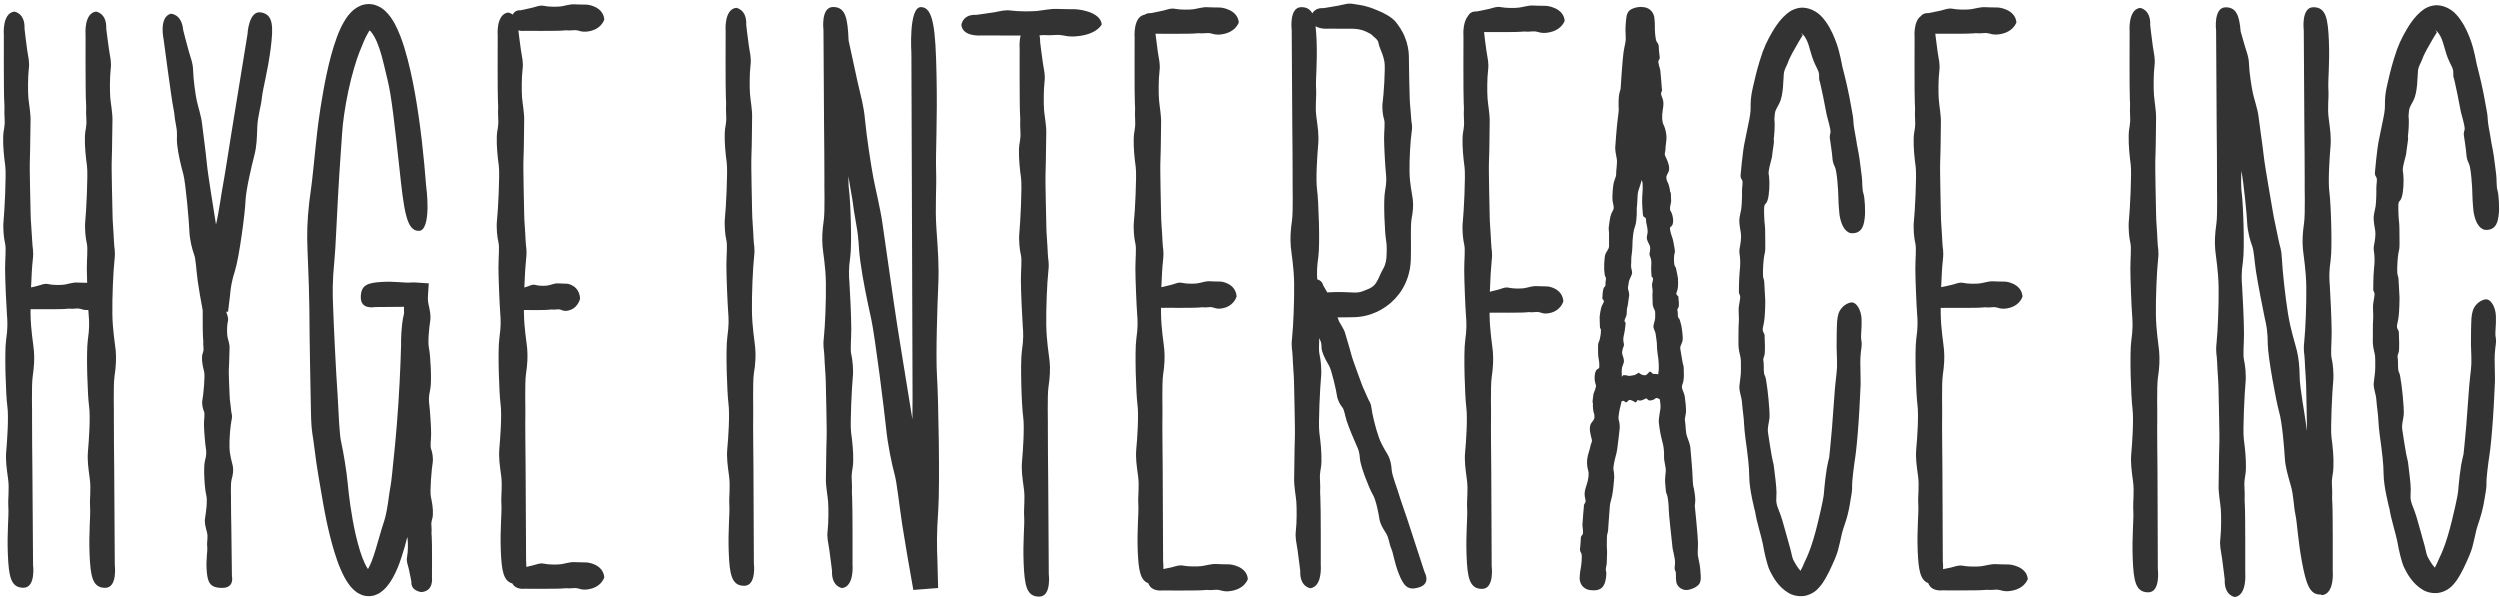
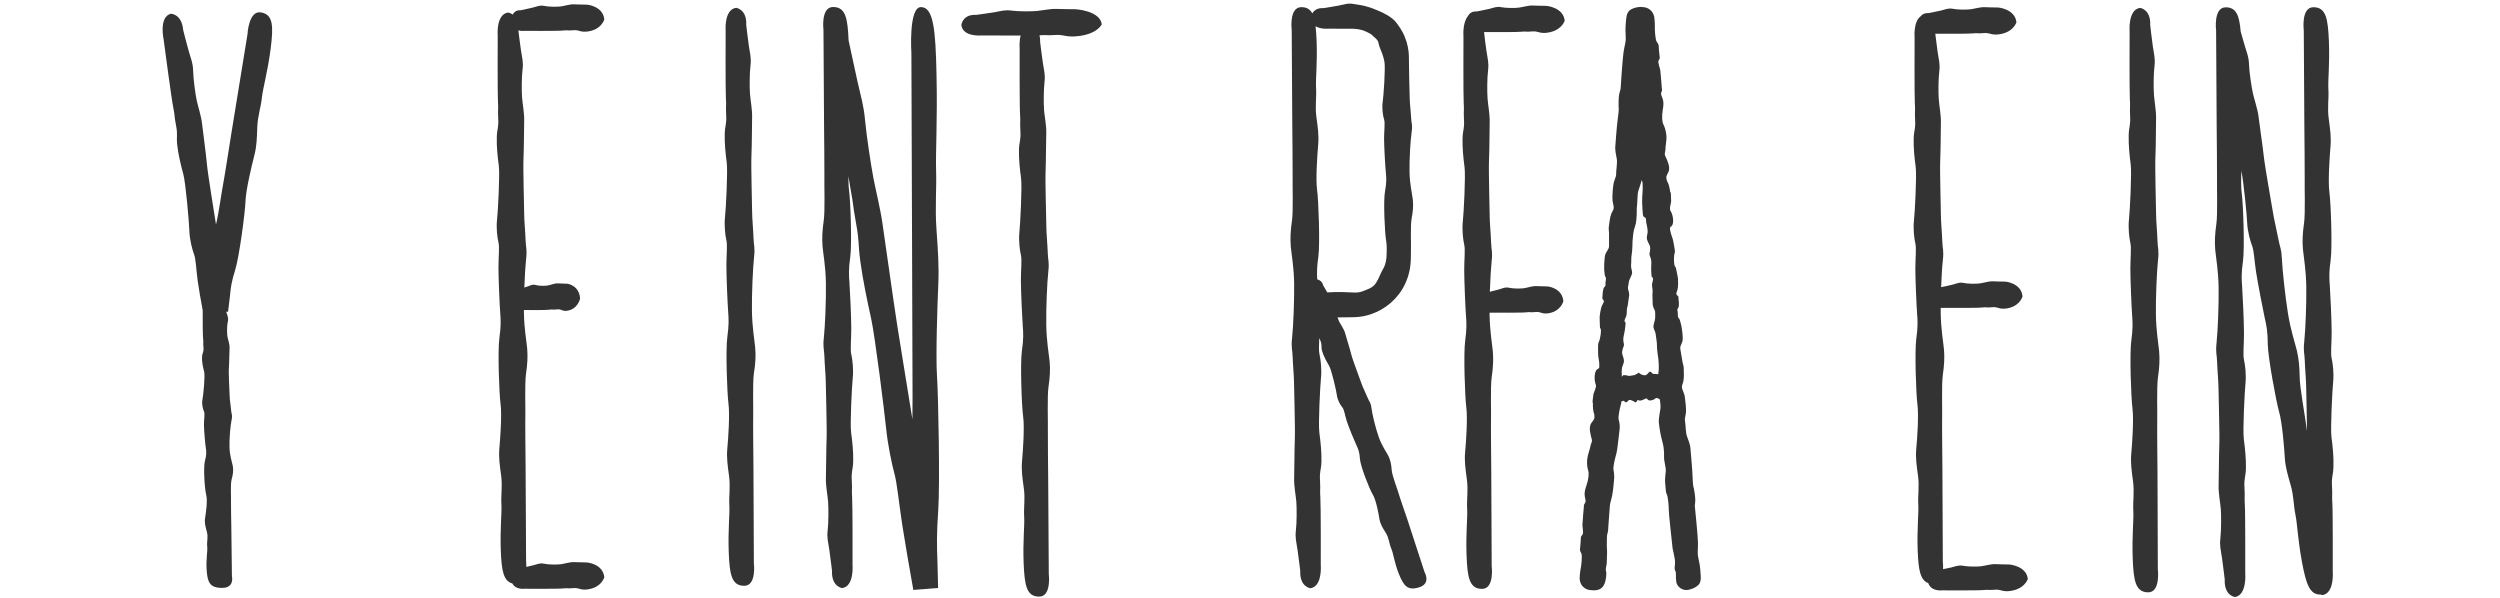
<svg xmlns="http://www.w3.org/2000/svg" width="523" height="125" viewBox="0 0 523 125" fill="none">
  <path d="M157.988 72.75C157.848 71.138 157.358 68.546 157.305 65.06C157.253 61.575 157.498 56.109 157.743 53.867C157.988 51.625 157.691 51.538 157.638 49.839C157.585 48.139 157.34 45.635 157.34 44.198C157.34 42.762 157.095 34.81 157.2 32.568C157.305 30.325 157.305 26.034 157.34 24.51C157.393 22.986 156.99 20.937 156.902 19.675C156.797 18.432 156.797 15.296 157.007 13.685C157.2 12.073 156.902 11.268 156.657 9.569C156.412 7.869 156.114 5.225 156.114 5.225C156.272 1.914 153.994 1.634 153.994 1.634C151.419 1.984 151.805 6.521 151.805 6.521C151.805 6.521 151.752 18.887 151.857 20.551C151.98 22.215 151.805 21.883 151.91 24.002C152.032 26.122 151.664 26.122 151.612 28.013C151.559 29.905 151.787 32.252 152.032 34.021C152.278 35.808 151.857 43.813 151.664 45.495C151.489 47.159 151.717 49.278 151.962 50.276C152.207 51.275 151.962 53.394 151.962 55.619C151.962 57.844 152.207 63.642 152.33 65.201C152.453 66.759 152.505 67.986 152.155 70.543C151.787 73.1 152.102 82.226 152.4 84.468C152.698 86.693 152.348 91.825 152.155 93.822C151.98 95.819 152.225 97.378 152.523 99.62C152.821 101.845 152.47 103.736 152.575 105.628C152.698 107.52 152.278 110.866 152.453 115.542C152.628 120.219 153.066 122.549 155.694 122.549C158.321 122.549 157.708 117.767 157.708 117.767L157.621 97.728C157.621 97.728 157.515 87.621 157.568 86.903C157.621 86.185 157.428 80.107 157.708 78.127C158.041 76.148 158.146 74.362 157.988 72.75Z" fill="#333333" />
  <path d="M196.288 59.584C196.464 55.538 196.218 52.385 195.903 47.866C195.588 43.364 195.956 39.528 195.833 35.709C195.71 31.873 196.131 25.129 195.921 15.671C195.728 6.212 195.29 1.482 192.662 1.482C190.034 1.482 190.665 11.169 190.665 11.169L190.805 51.719C190.805 51.719 190.875 72.178 190.875 73.615C190.84 74.753 190.963 82.495 190.875 87.733C190.788 87.172 190.7 86.647 190.63 86.191C190.192 83.319 187.529 67.431 186.934 62.947C186.286 58.463 185.059 49.862 184.621 46.815C184.201 43.767 183.185 39.703 182.712 37.216C182.239 34.728 181.275 28.457 180.978 25.217C180.68 21.959 180.137 20.4 179.383 17.037C178.665 13.761 177.579 8.752 177.527 8.471C177.334 3.795 176.896 1.465 174.286 1.465C171.658 1.465 172.271 6.282 172.271 6.282L172.394 26.443C172.394 26.443 172.499 36.603 172.464 37.338C172.411 38.056 172.621 44.17 172.324 46.149C172.026 48.128 171.938 49.932 172.078 51.544C172.219 53.156 172.727 55.766 172.779 59.286C172.832 62.789 172.604 68.29 172.359 70.532C172.113 72.774 172.411 72.879 172.464 74.578C172.516 76.295 172.762 78.799 172.762 80.253C172.762 81.69 173.024 89.695 172.919 91.954C172.832 94.196 172.832 98.523 172.779 100.047C172.727 101.571 173.129 103.638 173.235 104.899C173.34 106.16 173.34 109.313 173.147 110.924C172.954 112.536 173.252 113.359 173.497 115.058C173.743 116.775 174.058 119.42 174.058 119.42C173.918 122.748 176.178 123.028 176.178 123.028C178.753 122.678 178.35 118.106 178.35 118.106C178.35 118.106 178.385 105.687 178.262 104.005C178.14 102.324 178.315 102.657 178.192 100.537C178.07 98.418 178.437 98.418 178.49 96.508C178.543 94.599 178.297 92.252 178.052 90.465C177.807 88.679 178.227 80.621 178.402 78.94C178.578 77.258 178.332 75.139 178.087 74.123C177.842 73.107 178.087 70.987 178.087 68.745C178.087 66.503 177.824 60.688 177.702 59.111C177.579 57.552 177.509 56.309 177.877 53.734C178.245 51.159 177.929 41.98 177.614 39.738C177.509 39.02 177.491 37.969 177.491 36.848C177.702 38.197 177.877 39.213 177.964 39.721C178.595 43.049 178.315 42.401 179.068 46.604C179.839 50.808 179.471 50.878 179.979 54.662C180.487 58.463 181.451 63.087 182.239 66.626C183.027 70.146 185.042 86.244 185.375 89.607C185.707 92.97 186.583 97.174 187.126 99.136C187.669 101.098 188.072 105.372 188.756 109.821C189.229 112.921 190.35 119.437 191.068 123.414L196.253 123.011C196.183 120.138 196.131 118.386 196.113 117.423C195.991 114.27 195.921 111.8 196.288 106.615C196.639 101.431 196.323 82.968 196.008 78.467C195.745 74 196.113 63.63 196.288 59.584Z" fill="#333333" />
  <path d="M451.698 73.573C451.558 71.944 451.068 69.317 451.015 65.796C450.962 62.275 451.208 56.74 451.453 54.48C451.698 52.221 451.4 52.133 451.348 50.399C451.295 48.682 451.05 46.143 451.05 44.689C451.05 43.235 450.805 35.177 450.91 32.918C451.015 30.658 451.015 26.314 451.05 24.773C451.085 23.231 450.7 21.147 450.612 19.886C450.507 18.625 450.507 15.454 450.717 13.825C450.91 12.196 450.612 11.373 450.367 9.656C450.122 7.939 449.824 5.277 449.824 5.277C449.982 1.931 447.704 1.651 447.704 1.651C445.129 2.001 445.515 6.591 445.515 6.591C445.515 6.591 445.462 19.097 445.567 20.779C445.69 22.46 445.515 22.128 445.62 24.265C445.725 26.402 445.374 26.402 445.322 28.311C445.269 30.22 445.497 32.585 445.742 34.389C445.988 36.193 445.567 44.303 445.374 45.985C445.199 47.666 445.427 49.821 445.672 50.819C445.917 51.835 445.672 53.972 445.672 56.232C445.672 58.492 445.917 64.342 446.04 65.919C446.163 67.495 446.215 68.739 445.865 71.331C445.497 73.924 445.812 83.155 446.11 85.414C446.408 87.674 446.058 92.841 445.865 94.873C445.69 96.905 445.935 98.481 446.233 100.724C446.531 102.983 446.18 104.892 446.285 106.802C446.408 108.711 445.987 112.092 446.163 116.821C446.338 121.55 446.776 123.915 449.403 123.915C452.031 123.915 451.418 119.081 451.418 119.081L451.348 98.832C451.348 98.832 451.243 88.602 451.295 87.884C451.348 87.166 451.155 81 451.436 79.021C451.751 77.006 451.838 75.202 451.698 73.573Z" fill="#333333" />
  <path d="M487.749 91.51C487.503 89.706 487.924 81.544 488.099 79.845C488.274 78.145 488.029 75.991 487.784 74.975C487.538 73.959 487.784 71.805 487.784 69.545C487.784 67.285 487.521 61.4 487.398 59.806C487.276 58.212 487.206 56.968 487.573 54.376C487.941 51.766 487.626 42.482 487.311 40.223C486.995 37.963 487.363 32.743 487.538 30.711C487.714 28.679 487.468 27.085 487.171 24.826C486.855 22.566 487.223 20.639 487.1 18.712C486.978 16.786 487.398 13.388 487.206 8.641C487.013 3.876 486.592 1.511 483.965 1.511C481.337 1.511 481.95 6.381 481.95 6.381L482.073 26.77C482.073 26.77 482.178 37.052 482.143 37.788C482.09 38.523 482.301 44.707 482.003 46.704C481.705 48.7 481.617 50.522 481.775 52.169C481.933 53.798 482.423 56.443 482.476 59.999C482.528 63.554 482.301 69.107 482.055 71.384C481.81 73.661 482.108 73.749 482.16 75.483C482.213 77.217 482.458 79.757 482.458 81.211C482.458 82.279 482.598 86.886 482.633 90.179C482.441 88.953 482.301 88.007 482.283 87.814C482.213 87.079 481.092 80.913 481.092 78.881C481.074 76.832 480.899 74.993 480.514 73.381C480.128 71.769 479.235 69.195 478.657 65.656C478.079 62.118 477.483 56.53 477.378 54.218C477.273 51.906 476.975 51.853 476.66 50.137C476.344 48.42 475.731 45.898 475.504 44.444C475.276 42.99 473.822 34.933 473.577 32.638C473.331 30.343 472.666 25.982 472.49 24.423C472.315 22.864 471.597 20.832 471.317 19.571C471.036 18.31 470.546 15.122 470.493 13.458C470.441 11.794 470.02 11.023 469.53 9.324C469.285 8.483 468.987 7.432 468.742 6.556C468.479 3.228 467.813 1.529 465.623 1.529C462.996 1.529 463.609 6.416 463.609 6.416L463.731 26.858C463.731 26.858 463.837 37.175 463.802 37.91C463.749 38.646 463.959 44.847 463.661 46.861C463.364 48.876 463.276 50.697 463.434 52.344C463.591 53.99 464.082 56.635 464.134 60.191C464.187 63.747 463.959 69.317 463.714 71.612C463.469 73.889 463.767 73.994 463.819 75.728C463.872 77.462 464.117 80.02 464.117 81.474C464.117 82.927 464.38 91.055 464.275 93.35C464.187 95.627 464.187 100.006 464.134 101.565C464.082 103.124 464.485 105.208 464.59 106.487C464.695 107.766 464.695 110.954 464.502 112.6C464.31 114.247 464.607 115.07 464.853 116.804C465.098 118.538 465.413 121.236 465.413 121.236C465.273 124.616 467.533 124.897 467.533 124.897C470.108 124.529 469.705 119.904 469.705 119.904C469.705 119.904 469.74 107.293 469.618 105.594C469.495 103.895 469.67 104.227 469.547 102.073C469.425 99.918 469.793 99.918 469.845 97.992C469.898 96.065 469.653 93.683 469.407 91.861C469.162 90.039 469.582 81.859 469.758 80.16C469.933 78.461 469.688 76.306 469.442 75.273C469.197 74.257 469.442 72.085 469.442 69.825C469.442 67.548 469.18 61.645 469.057 60.051C468.934 58.457 468.864 57.214 469.232 54.603C469.6 51.994 469.285 42.675 468.969 40.398C468.812 39.294 468.829 37.508 468.899 35.721C469.407 38.418 470.055 45.092 470.108 46.616C470.178 48.35 470.756 50.452 471.142 51.433C471.544 52.414 471.615 54.603 471.965 56.863C472.315 59.123 473.436 64.973 473.787 66.55C474.155 68.109 474.4 69.352 474.417 72.015C474.453 74.677 476.152 83.908 476.782 86.133C477.431 88.358 477.851 93.612 477.974 95.679C478.096 97.746 478.587 99.288 479.217 101.512C479.866 103.737 479.795 105.716 480.198 107.626C480.601 109.535 480.706 112.985 481.6 117.715C482.441 122.164 483.194 124.441 485.436 124.371C485.664 124.459 485.839 124.494 485.839 124.494C488.414 124.126 488.011 119.519 488.011 119.519C488.011 119.519 488.046 106.942 487.924 105.243C487.801 103.544 487.976 103.877 487.854 101.74C487.731 99.585 488.099 99.585 488.152 97.659C488.239 95.697 487.994 93.315 487.749 91.51Z" fill="#333333" />
-   <path d="M389.495 36.98C389.354 36.017 389.004 32.864 388.811 32.006C388.619 31.147 388.408 29.834 388.251 28.87C388.093 27.907 387.76 26.418 387.725 25.384C387.69 24.351 387.55 23.983 387.217 22.039C387.06 21.075 386.709 19.289 386.359 17.765C386.008 16.223 385.676 14.945 385.676 14.945C385.255 13.491 385.308 12.93 384.625 10.39C384.274 9.112 383.591 7.255 382.68 5.661C382.207 4.855 381.699 4.137 381.191 3.594C380.946 3.331 380.736 3.104 380.543 2.964C380.368 2.823 380.263 2.736 380.263 2.736C379.579 2.245 378.721 1.79 377.635 1.65C376.531 1.475 375.34 1.825 374.411 2.421C373.501 3.034 372.502 4.067 371.784 5.101C371.03 6.134 370.487 7.167 370.067 7.921C369.331 9.41 369.366 9.252 368.753 10.846C368.455 11.652 367.79 13.754 367.317 15.663C366.844 17.572 366.493 19.271 366.493 19.271C366.301 20.252 366.196 21.636 366.231 22.529C366.248 23.44 366.055 24.544 365.828 25.595C365.617 26.646 365.425 27.609 365.004 29.641C364.549 31.655 364.128 36.665 364.128 36.665C364.128 37.348 364.251 37.261 364.461 37.716C364.671 38.171 364.409 39.17 364.426 39.958C364.461 40.746 364.391 42.831 364.286 43.601C364.181 44.372 363.918 45.178 363.866 45.966C363.831 46.737 364.076 48.173 364.198 48.856C364.321 49.539 364.128 50.993 363.953 51.817C363.778 52.64 363.936 53.025 364.006 53.849C364.076 54.672 364.093 55.355 363.936 56.861C363.778 58.368 363.778 61.153 363.778 61.153C363.796 61.451 363.953 61.591 364.041 61.976C364.128 62.361 363.708 64.113 363.725 64.621C363.743 65.129 363.743 66.18 363.778 66.495C363.813 66.811 363.725 67.826 363.708 68.44C363.673 69.053 363.69 72.206 363.69 72.206C363.725 73.117 363.901 73.887 364.093 74.658C364.269 75.429 364.163 76.34 364.198 77.373C364.233 78.406 363.988 79.58 363.883 80.754C363.796 81.927 364.339 82.926 364.426 84.222C364.514 85.518 364.829 87.445 364.864 88.741C364.882 90.037 365.46 94.031 365.46 94.031C365.582 95.064 365.933 97.499 365.95 99.864C365.95 101.055 366.231 102.859 366.546 104.366C366.844 105.872 367.177 107.081 367.177 107.081C367.492 109.165 368.473 112.195 368.788 113.789C369.051 115.366 369.664 118.256 370.295 119.482C370.89 120.656 371.976 122.775 374.236 124.089C375.357 124.737 377.092 124.965 378.423 124.404C379.807 123.879 380.508 123.003 381.156 122.162C382.365 120.428 383.223 118.379 383.889 116.855C384.519 115.331 384.519 115.033 384.94 113.352C385.325 111.652 385.29 111.512 386.026 109.375C386.762 107.238 387.042 105.154 387.042 105.154C387.305 103.735 387.533 102.316 387.462 101.651C387.41 100.985 387.795 97.745 388.111 95.695C388.286 94.662 388.601 91.509 388.811 88.391C389.039 85.273 389.144 82.207 389.197 81.367C389.302 79.685 389.197 79.685 389.214 78.126C389.197 76.567 389.109 75.148 389.302 73.607C389.512 72.066 389.512 71.803 389.372 71.032C389.232 70.261 389.512 68.702 389.442 66.776C389.372 64.831 388.338 63.027 387.13 63.29C385.921 63.553 384.957 64.569 384.625 65.585C384.292 66.6 384.292 67.616 384.239 69.771C384.187 71.925 384.222 73.449 384.309 75.499C384.379 77.531 384.099 78.546 383.854 81.454C383.749 82.908 383.486 86.481 383.241 89.687C382.978 92.892 382.663 95.713 382.663 95.713C382.663 95.713 382.347 96.939 382.172 97.937C381.997 98.936 381.681 101.546 381.629 102.369C381.559 103.175 381.629 103.525 380.928 106.625C380.578 108.167 380 110.724 379.334 112.896C378.686 115.086 377.933 116.75 377.757 117.083C377.582 117.415 377.355 117.976 377.127 118.501C376.899 119.009 376.654 119.325 376.706 119.43C376.671 119.395 376.619 119.36 376.584 119.307C376.128 118.852 375.638 117.993 375.428 117.626C374.955 116.872 374.92 116.434 374.552 114.875C374.166 113.334 373.115 109.866 372.887 108.937C372.625 108.044 372.467 107.624 371.941 106.275C371.433 104.909 371.626 104.471 371.644 103.069C371.644 101.668 371.276 99.181 371.153 98.042C371.048 96.904 370.908 96.799 370.663 95.485C370.417 94.171 370.085 91.912 369.892 90.668C369.699 89.407 369.997 88.934 370.172 87.462C370.312 85.991 369.699 80.824 369.612 80.508C369.524 80.193 369.506 79.177 369.191 78.564C368.876 77.951 369.033 76.847 368.963 76.024C368.893 75.201 368.771 75.201 369.068 74.5C369.366 73.782 369.156 70.927 369.156 70.296C369.139 69.666 369.068 69.981 368.858 69.403C368.648 68.843 368.771 68.825 369.033 67.371C369.296 65.9 369.296 62.922 369.296 62.922C369.296 62.922 369.139 59.997 369.086 59.051C369.016 58.087 368.893 58.595 368.823 57.65C368.771 56.686 368.893 54.532 369.051 53.638C369.209 52.745 369.314 52.815 369.296 51.361C369.279 49.89 369.296 47.735 369.209 47.157C369.121 46.579 369.016 44.722 369.051 43.584C369.086 42.445 369.419 42.971 369.787 41.85C370.137 40.729 370.242 38.452 370.102 37.103C369.944 35.754 369.962 36.507 370.032 35.702C370.12 34.878 370.663 33.144 370.698 32.846C370.733 32.531 370.838 31.533 371.013 30.464C371.188 29.413 371.066 29.133 371.066 29.133C371.066 29.133 371.241 27.819 371.258 26.348C371.293 24.877 371.136 25.56 371.241 24.369C371.363 23.177 371.276 23.405 372.204 21.671C373.133 19.937 373.045 16.626 373.168 15.505C373.273 14.384 373.781 13.876 374.061 13.018C374.324 12.142 375.428 10.215 376.198 8.902C376.566 8.253 376.899 7.728 377.057 7.483C377.232 7.255 377.039 7.29 376.917 7.132C376.759 7.062 376.794 6.835 377.232 7.273C377.617 7.675 378.108 8.534 378.406 9.55C379.001 11.634 379.264 12.58 379.842 13.719C380.403 14.892 380.595 15.155 380.56 15.996C380.525 16.837 380.7 17.047 380.7 17.047C380.7 17.047 381.068 18.571 381.401 20.217C381.717 21.881 382.067 23.65 382.154 24.071C382.347 24.929 383.083 27.189 382.925 27.784C382.768 28.38 382.785 28.818 382.785 28.818C382.785 28.818 383.311 32.251 383.328 32.899C383.363 33.529 383.468 34.16 383.871 34.948C384.292 35.737 384.589 39.993 384.589 41.394C384.607 42.796 384.817 44.88 384.817 44.88C385.413 48.804 387.287 48.786 387.287 48.786C389.775 48.944 389.968 46.632 390.108 45.511C390.265 44.39 390.125 41.359 389.845 40.554C389.512 39.573 389.635 37.944 389.495 36.98Z" fill="#333333" />
-   <path d="M515.418 28.138C515.418 28.138 515.943 31.571 515.961 32.202C515.996 32.832 516.101 33.463 516.504 34.251C516.924 35.039 517.222 39.296 517.222 40.697C517.24 42.098 517.45 44.183 517.45 44.183C518.045 48.089 519.92 48.089 519.92 48.089C522.407 48.247 522.6 45.934 522.74 44.813C522.898 43.692 522.758 40.662 522.478 39.856C522.215 39.051 522.337 37.422 522.197 36.458C522.057 35.495 521.707 32.342 521.514 31.483C521.321 30.625 521.111 29.329 520.953 28.348C520.796 27.385 520.463 25.896 520.428 24.862C520.393 23.829 520.253 23.461 519.92 21.517C519.762 20.553 519.412 18.767 519.061 17.243C518.711 15.701 518.378 14.423 518.378 14.423C517.958 12.969 518.01 12.408 517.327 9.868C516.977 8.59 516.294 6.75 515.383 5.156C514.91 4.351 514.402 3.632 513.894 3.089C513.648 2.827 513.438 2.617 513.245 2.459C513.07 2.319 512.965 2.231 512.965 2.231C512.282 1.741 511.424 1.285 510.337 1.145C509.234 0.97 508.043 1.32 507.114 1.916C506.203 2.529 505.205 3.562 504.486 4.596C503.733 5.629 503.19 6.663 502.77 7.416C502.034 8.905 502.069 8.747 501.456 10.341C501.158 11.147 500.492 13.249 500.019 15.141C499.546 17.032 499.196 18.732 499.196 18.732C499.003 19.712 498.898 21.096 498.933 21.99C498.951 22.901 498.758 24.004 498.53 25.055C498.32 26.106 498.127 27.069 497.707 29.084C497.251 31.098 496.831 36.108 496.831 36.108C496.831 36.791 496.954 36.703 497.164 37.159C497.374 37.614 497.111 38.613 497.129 39.401C497.164 40.189 497.094 42.274 496.989 43.044C496.884 43.815 496.621 44.621 496.568 45.409C496.533 46.18 496.778 47.616 496.901 48.299C497.024 48.982 496.831 50.436 496.656 51.242C496.481 52.065 496.638 52.451 496.708 53.274C496.778 54.097 496.796 54.78 496.638 56.269C496.481 57.776 496.481 60.561 496.481 60.561C496.498 60.858 496.656 60.999 496.743 61.384C496.831 61.769 496.411 63.521 496.428 64.029C496.446 64.537 496.446 65.588 496.481 65.886C496.516 66.201 496.428 67.217 496.411 67.83C496.393 68.443 496.393 71.596 496.393 71.596C496.428 72.507 496.603 73.278 496.796 74.048C496.971 74.819 496.866 75.73 496.901 76.763C496.936 77.797 496.691 78.97 496.586 80.144C496.498 81.318 497.041 82.316 497.129 83.612C497.216 84.909 497.532 86.835 497.567 88.132C497.584 89.428 498.162 93.404 498.162 93.404C498.285 94.437 498.635 96.872 498.653 99.237C498.653 100.428 498.933 102.232 499.249 103.739C499.546 105.245 499.879 106.454 499.879 106.454C500.194 108.538 501.176 111.568 501.491 113.145C501.771 114.721 502.367 117.612 502.997 118.838C503.593 120.011 504.679 122.131 506.939 123.444C508.06 124.093 509.777 124.32 511.126 123.76C512.51 123.234 513.21 122.376 513.859 121.518C515.067 119.784 515.926 117.734 516.591 116.21C517.222 114.686 517.222 114.406 517.642 112.707C518.028 111.008 517.993 110.868 518.729 108.731C519.447 106.594 519.745 104.509 519.745 104.509C520.007 103.09 520.235 101.672 520.165 101.006C520.113 100.34 520.498 97.1 520.813 95.05C520.988 94.017 521.304 90.864 521.514 87.746C521.742 84.628 521.847 81.563 521.899 80.722C522.004 79.04 521.917 79.04 521.917 77.481C521.899 75.923 521.812 74.504 522.004 72.962C522.215 71.421 522.215 71.158 522.075 70.387C521.934 69.617 522.215 68.075 522.145 66.131C522.075 64.187 521.041 62.382 519.832 62.645C518.624 62.908 517.66 63.924 517.327 64.94C516.994 65.956 516.994 66.972 516.942 69.126C516.889 71.281 516.924 72.805 517.012 74.837C517.082 76.868 516.802 77.884 516.556 80.792C516.451 82.246 516.188 85.819 515.943 89.025C515.68 92.23 515.365 95.05 515.365 95.05C515.365 95.05 515.05 96.277 514.875 97.275C514.699 98.273 514.384 100.883 514.332 101.707C514.261 102.512 514.332 102.863 513.631 105.963C513.28 107.505 512.702 110.062 512.037 112.234C511.389 114.424 510.635 116.088 510.46 116.42C510.285 116.753 510.057 117.314 509.829 117.839C509.602 118.347 509.356 118.68 509.409 118.768C509.374 118.733 509.321 118.698 509.269 118.627C508.813 118.172 508.323 117.314 508.113 116.946C507.64 116.193 507.605 115.755 507.237 114.196C506.851 112.654 505.8 109.186 505.573 108.275C505.31 107.382 505.152 106.962 504.627 105.613C504.119 104.247 504.311 103.809 504.329 102.407C504.329 101.006 503.961 98.519 503.838 97.38C503.733 96.242 503.593 96.136 503.348 94.84C503.102 93.526 502.77 91.267 502.577 90.023C502.384 88.762 502.682 88.289 502.857 86.818C502.997 85.346 502.384 80.179 502.297 79.864C502.192 79.549 502.192 78.532 501.876 77.919C501.561 77.306 501.719 76.203 501.648 75.38C501.578 74.556 501.456 74.556 501.754 73.856C502.051 73.155 501.841 70.3 501.841 69.652C501.824 69.021 501.754 69.336 501.543 68.758C501.333 68.198 501.456 68.18 501.719 66.727C501.981 65.255 501.981 62.277 501.981 62.277C501.981 62.277 501.824 59.352 501.771 58.406C501.701 57.46 501.578 57.951 501.508 57.005C501.456 56.041 501.578 53.887 501.736 53.011C501.894 52.118 501.999 52.188 501.981 50.734C501.964 49.28 501.981 47.108 501.894 46.53C501.806 45.952 501.701 44.095 501.736 42.957C501.771 41.818 502.104 42.344 502.454 41.223C502.805 40.102 502.91 37.825 502.77 36.476C502.612 35.127 502.63 35.88 502.7 35.074C502.787 34.251 503.33 32.535 503.365 32.219C503.4 31.904 503.505 30.905 503.681 29.837C503.856 28.786 503.733 28.506 503.733 28.506C503.733 28.506 503.908 27.192 503.926 25.721C503.961 24.249 503.803 24.932 503.908 23.741C504.031 22.55 503.943 22.778 504.872 21.044C505.8 19.31 505.713 16.017 505.835 14.878C505.94 13.757 506.448 13.249 506.729 12.391C506.991 11.532 508.095 9.588 508.866 8.274C509.234 7.626 509.567 7.101 509.724 6.856C509.899 6.628 509.707 6.663 509.584 6.505C509.427 6.435 509.462 6.207 509.899 6.645C510.285 7.048 510.775 7.906 511.073 8.922C511.669 10.989 511.932 11.953 512.51 13.091C513.07 14.265 513.263 14.528 513.228 15.368C513.193 16.192 513.368 16.419 513.368 16.419C513.368 16.419 513.736 17.943 514.069 19.59C514.384 21.254 514.734 23.023 514.822 23.444C515.015 24.302 515.751 26.544 515.593 27.157C515.4 27.7 515.418 28.138 515.418 28.138ZM509.584 118.82C509.567 118.82 509.584 118.82 509.584 118.82V118.82Z" fill="#333333" />
  <path d="M225.063 1.935C223.451 1.918 221.822 1.9 221.034 1.865C219.702 1.813 217.915 2.216 216.829 2.303C215.743 2.408 213.01 2.408 211.609 2.216C210.208 2.023 209.507 2.303 208.018 2.566C206.529 2.811 204.234 3.109 204.234 3.109C201.343 2.951 201.116 5.229 201.116 5.229C201.414 7.803 205.373 7.418 205.373 7.418C205.373 7.418 209.927 7.436 213.518 7.436C213.186 8.732 213.308 10.098 213.308 10.098C213.308 10.098 213.273 22.325 213.396 23.971C213.518 25.618 213.343 25.285 213.466 27.387C213.589 29.471 213.221 29.471 213.168 31.345C213.116 33.22 213.361 35.532 213.606 37.283C213.851 39.053 213.431 46.97 213.256 48.617C213.081 50.263 213.326 52.365 213.571 53.346C213.816 54.344 213.571 56.429 213.571 58.636C213.571 60.843 213.834 66.571 213.956 68.112C214.079 69.654 214.149 70.862 213.781 73.402C213.413 75.942 213.729 84.963 214.044 87.17C214.359 89.377 213.991 94.439 213.816 96.419C213.641 98.398 213.886 99.939 214.184 102.146C214.499 104.354 214.132 106.228 214.254 108.085C214.377 109.959 213.956 113.252 214.149 117.876C214.342 122.5 214.762 124.813 217.39 124.813C220.018 124.813 219.405 120.083 219.405 120.083L219.282 100.255C219.282 100.255 219.177 90.253 219.212 89.552C219.264 88.852 219.054 82.826 219.352 80.882C219.65 78.937 219.737 77.168 219.58 75.574C219.422 73.98 218.932 71.423 218.879 67.972C218.826 64.521 219.054 59.126 219.299 56.902C219.545 54.695 219.247 54.607 219.194 52.926C219.142 51.244 218.896 48.774 218.896 47.355C218.896 45.937 218.634 38.072 218.739 35.847C218.826 33.64 218.826 29.384 218.879 27.877C218.932 26.371 218.529 24.339 218.423 23.095C218.318 21.852 218.318 18.751 218.511 17.175C218.704 15.581 218.406 14.793 218.161 13.111C217.915 11.429 217.6 8.819 217.6 8.819C217.618 8.241 217.565 7.786 217.46 7.383C217.495 7.383 217.565 7.383 217.583 7.383C219.037 7.26 218.739 7.453 220.596 7.331C222.453 7.208 222.435 7.576 224.082 7.628C224.275 7.628 224.467 7.646 224.677 7.628C229.53 7.383 230.493 5.071 230.493 5.071C230.108 2.233 225.063 1.935 225.063 1.935Z" fill="#333333" />
-   <path d="M257.231 118.062C256.075 118.045 254.919 118.027 254.358 117.992C253.412 117.94 252.133 118.342 251.345 118.43C250.557 118.535 248.612 118.535 247.614 118.342C246.615 118.15 246.107 118.43 245.056 118.693C244.548 118.815 243.9 118.938 243.374 119.043C243.409 118.167 243.322 117.467 243.322 117.467L243.234 97.708C243.234 97.708 243.129 87.741 243.182 87.041C243.234 86.34 243.041 80.332 243.322 78.405C243.62 76.461 243.707 74.709 243.567 73.115C243.427 71.521 242.936 68.964 242.884 65.531C242.884 65.163 242.884 64.777 242.884 64.374C243.304 64.445 243.655 64.392 243.655 64.392C243.655 64.392 250.101 64.445 250.977 64.322C251.853 64.199 251.678 64.392 252.782 64.269C253.885 64.147 253.885 64.515 254.866 64.567C254.989 64.567 255.094 64.585 255.217 64.567C258.125 64.322 258.703 62.01 258.703 62.01C258.475 59.207 255.444 58.909 255.444 58.909C254.481 58.892 253.5 58.874 253.027 58.839C252.238 58.787 251.152 59.19 250.504 59.277C249.856 59.382 248.209 59.382 247.368 59.19C246.528 58.997 246.107 59.277 245.214 59.54C244.338 59.785 243.006 60.066 242.954 60.083C243.041 57.841 243.164 55.704 243.304 54.513C243.549 52.306 243.252 52.218 243.199 50.537C243.147 48.855 242.901 46.385 242.901 44.984C242.901 43.565 242.656 35.718 242.761 33.528C242.866 31.321 242.866 27.1 242.901 25.593C242.936 24.087 242.551 22.073 242.463 20.829C242.358 19.603 242.358 16.502 242.568 14.926C242.761 13.332 242.463 12.544 242.218 10.862C242.043 9.618 241.833 7.884 241.728 7.061C242.866 7.061 249.173 7.113 250.101 6.991C251.117 6.868 250.925 7.061 252.203 6.938C253.482 6.816 253.5 7.184 254.656 7.236C254.796 7.236 254.936 7.254 255.076 7.236C258.475 6.991 259.158 4.679 259.158 4.679C258.878 1.876 255.339 1.578 255.339 1.578C254.218 1.561 253.062 1.543 252.519 1.508C251.59 1.456 250.329 1.859 249.558 1.946C248.787 2.051 246.878 2.051 245.897 1.859C244.916 1.666 244.425 1.946 243.374 2.209C242.341 2.454 240.729 2.752 240.729 2.752C240.186 2.717 239.783 2.857 239.485 3.067C236.98 3.488 237.366 7.867 237.366 7.867C237.366 7.867 237.313 20.041 237.418 21.687C237.541 23.334 237.366 23.001 237.471 25.085C237.576 27.17 237.225 27.17 237.173 29.026C237.12 30.883 237.348 33.195 237.593 34.947C237.839 36.699 237.418 44.599 237.225 46.245C237.05 47.892 237.278 49.976 237.523 50.957C237.769 51.938 237.523 54.022 237.523 56.229C237.523 58.436 237.769 64.129 237.891 65.671C238.014 67.212 238.066 68.421 237.716 70.943C237.366 73.466 237.663 82.469 237.961 84.658C238.259 86.848 237.909 91.893 237.716 93.872C237.541 95.851 237.786 97.375 238.084 99.582C238.382 101.772 238.031 103.646 238.136 105.503C238.259 107.36 237.839 110.653 238.014 115.26C238.171 119.166 238.522 121.408 240.221 122.003C240.834 123.825 243.112 123.527 243.112 123.527C243.112 123.527 250.802 123.58 251.836 123.457C252.869 123.335 252.659 123.527 253.99 123.405C255.304 123.282 255.304 123.65 256.478 123.702C256.618 123.702 256.758 123.72 256.898 123.702C260.367 123.457 261.05 121.145 261.05 121.145C260.822 118.342 257.231 118.062 257.231 118.062Z" fill="#333333" />
  <path d="M420.347 118.089C419.19 118.072 418.034 118.054 417.474 118.019C416.528 117.967 415.249 118.37 414.46 118.457C413.672 118.562 411.728 118.562 410.729 118.37C409.731 118.177 409.223 118.457 408.171 118.72C407.663 118.843 407.015 118.965 406.49 119.07C406.525 118.195 406.437 117.494 406.437 117.494L406.35 97.735C406.35 97.735 406.244 87.769 406.297 87.068C406.35 86.367 406.157 80.359 406.437 78.432C406.735 76.488 406.823 74.736 406.682 73.142C406.542 71.549 406.052 68.991 405.999 65.558C405.999 65.19 405.999 64.805 405.999 64.402C406.42 64.454 406.752 64.402 406.752 64.402C406.752 64.402 413.76 64.454 414.706 64.332C415.652 64.209 415.459 64.402 416.668 64.279C417.876 64.157 417.876 64.524 418.945 64.577C419.068 64.577 419.208 64.594 419.33 64.577C422.501 64.332 423.114 62.02 423.114 62.02C422.869 59.217 419.576 58.919 419.576 58.919C418.525 58.902 417.456 58.884 416.948 58.849C416.09 58.797 414.916 59.199 414.198 59.287C413.479 59.392 411.71 59.392 410.799 59.199C409.888 59.007 409.433 59.287 408.469 59.55C407.628 59.76 406.385 60.023 406.087 60.075C406.174 57.833 406.297 55.696 406.437 54.505C406.682 52.298 406.385 52.21 406.332 50.529C406.279 48.847 406.034 46.377 406.034 44.976C406.034 43.557 405.789 35.71 405.894 33.52C405.999 31.313 405.999 27.092 406.034 25.585C406.069 24.079 405.684 22.065 405.596 20.821C405.491 19.595 405.491 16.495 405.701 14.918C405.894 13.324 405.596 12.536 405.351 10.854C405.176 9.611 404.966 7.877 404.861 7.053C406.717 7.071 411.938 7.088 412.779 6.983C413.795 6.861 413.602 7.053 414.881 6.931C416.177 6.808 416.177 7.176 417.333 7.228C417.474 7.228 417.614 7.246 417.754 7.228C421.152 6.983 421.836 4.671 421.836 4.671C421.555 1.868 418.034 1.571 418.034 1.571C416.913 1.553 415.757 1.536 415.214 1.501C414.285 1.448 413.024 1.851 412.253 1.938C411.482 2.044 409.573 2.044 408.592 1.851C407.611 1.658 407.12 1.938 406.069 2.201C405.036 2.446 403.424 2.744 403.424 2.744C402.636 2.692 402.128 2.989 401.812 3.392C400.236 4.531 400.534 7.841 400.534 7.841C400.534 7.841 400.481 20.015 400.586 21.662C400.709 23.308 400.534 22.976 400.639 25.06C400.761 27.145 400.393 27.145 400.341 29.001C400.288 30.858 400.516 33.17 400.761 34.922C401.007 36.673 400.586 44.573 400.393 46.22C400.218 47.866 400.446 49.951 400.691 50.932C400.936 51.913 400.691 53.997 400.691 56.204C400.691 58.411 400.936 64.104 401.059 65.645C401.182 67.187 401.234 68.395 400.884 70.918C400.534 73.44 400.831 82.444 401.129 84.633C401.427 86.823 401.077 91.867 400.884 93.847C400.709 95.826 400.954 97.35 401.252 99.557C401.55 101.747 401.199 103.621 401.304 105.478C401.427 107.334 401.007 110.627 401.182 115.234C401.339 119.14 401.69 121.382 403.389 121.978C404.002 123.8 406.279 123.502 406.279 123.502C406.279 123.502 413.97 123.555 415.004 123.432C416.037 123.309 415.827 123.502 417.158 123.379C418.472 123.257 418.472 123.625 419.646 123.677C419.786 123.677 419.926 123.695 420.066 123.677C423.535 123.432 424.218 121.12 424.218 121.12C423.938 118.37 420.347 118.089 420.347 118.089Z" fill="#333333" />
  <path d="M318.279 6.64C319.295 6.517 319.102 6.71 320.381 6.587C321.66 6.465 321.678 6.832 322.834 6.885C322.974 6.885 323.114 6.903 323.254 6.885C326.653 6.64 327.336 4.328 327.336 4.328C327.056 1.525 323.517 1.227 323.517 1.227C322.396 1.21 321.24 1.192 320.697 1.157C319.768 1.105 318.507 1.508 317.736 1.595C316.965 1.7 315.056 1.7 314.075 1.508C313.094 1.315 312.603 1.595 311.552 1.858C310.519 2.103 308.907 2.401 308.907 2.401C307.856 2.331 307.313 2.891 307.032 3.452C305.929 4.836 306.157 7.568 306.157 7.568C306.157 7.568 306.104 19.882 306.209 21.546C306.332 23.21 306.157 22.878 306.262 24.979C306.384 27.081 306.016 27.081 305.964 28.973C305.911 30.865 306.139 33.195 306.384 34.964C306.63 36.733 306.209 44.738 306.016 46.402C305.841 48.066 306.069 50.168 306.314 51.166C306.56 52.165 306.314 54.267 306.314 56.491C306.314 58.716 306.56 64.479 306.682 66.038C306.805 67.597 306.857 68.805 306.507 71.363C306.157 73.92 306.454 83.011 306.752 85.236C307.05 87.46 306.7 92.558 306.507 94.554C306.332 96.551 306.577 98.11 306.875 100.335C307.173 102.559 306.822 104.434 306.927 106.325C307.05 108.217 306.63 111.545 306.805 116.205C306.98 120.864 307.418 123.194 310.046 123.194C312.673 123.194 312.06 118.429 312.06 118.429L311.973 98.443C311.973 98.443 311.867 88.371 311.92 87.653C311.973 86.935 311.78 80.874 312.06 78.912C312.358 76.95 312.446 75.164 312.305 73.552C312.165 71.941 311.675 69.366 311.622 65.88C311.622 65.74 311.622 65.565 311.622 65.425C311.85 65.425 312.008 65.407 312.008 65.407C312.008 65.407 318.454 65.46 319.33 65.337C320.206 65.215 320.031 65.407 321.135 65.284C322.238 65.162 322.238 65.53 323.219 65.582C323.342 65.582 323.447 65.6 323.57 65.582C326.478 65.337 327.056 63.025 327.056 63.025C326.828 60.222 323.797 59.925 323.797 59.925C322.834 59.907 321.853 59.889 321.38 59.855C320.591 59.802 319.505 60.205 318.857 60.292C318.209 60.398 316.562 60.398 315.721 60.205C314.881 60.012 314.46 60.292 313.567 60.555C312.971 60.73 312.148 60.905 311.675 61.028C311.762 58.523 311.903 56.053 312.043 54.74C312.288 52.515 311.99 52.428 311.938 50.728C311.885 49.029 311.64 46.542 311.64 45.106C311.64 43.669 311.394 35.734 311.5 33.51C311.605 31.285 311.605 26.994 311.64 25.487C311.692 23.963 311.289 21.914 311.202 20.67C311.097 19.427 311.097 16.291 311.307 14.697C311.5 13.086 311.202 12.28 310.957 10.598C310.764 9.32 310.554 7.533 310.466 6.71C312.481 6.71 317.473 6.745 318.279 6.64Z" fill="#333333" />
  <path d="M355.286 116.689C355.04 115.621 355.251 115.06 355.216 113.484C355.18 111.907 354.55 105.812 354.55 105.812C354.55 105.812 354.655 105.129 354.655 104.568C354.655 104.025 354.462 102.606 354.357 102.168C354.235 101.73 354.147 101.573 354.094 99.821C354.042 98.087 353.656 94.076 353.621 93.603C353.586 93.13 353.218 92.026 352.921 91.291C352.623 90.555 352.64 88.751 352.518 88.208C352.395 87.665 352.535 87.42 352.675 86.491C352.816 85.563 352.535 83.566 352.465 83.058C352.395 82.55 352.29 82.322 351.992 81.552C351.694 80.781 351.957 80.571 352.15 79.8C352.343 79.029 352.237 77.68 352.237 77.067C352.237 76.454 352.097 76.402 351.975 75.684C351.835 74.983 351.659 73.757 351.537 73.091C351.397 72.426 351.747 72.145 351.975 71.357C352.202 70.551 351.712 67.784 351.607 67.626C351.519 67.469 351.519 66.908 351.204 66.593C350.889 66.277 351.046 65.682 350.976 65.244C350.906 64.806 350.783 64.806 351.081 64.421C351.379 64.018 351.134 62.494 351.116 62.161C351.099 61.828 351.029 62.003 350.801 61.706C350.573 61.408 350.696 61.408 350.924 60.602C351.151 59.796 351.029 58.202 351.029 58.202C351.029 58.202 350.748 56.643 350.626 56.153C350.503 55.645 350.398 55.925 350.293 55.435C350.17 54.927 350.17 53.771 350.258 53.28C350.346 52.79 350.468 52.825 350.328 52.037C350.188 51.266 350.013 50.11 349.873 49.812C349.732 49.514 349.452 48.551 349.364 47.938C349.277 47.325 349.662 47.57 349.908 46.939C350.153 46.309 349.978 45.083 349.627 44.399C349.294 43.699 349.4 44.102 349.364 43.664C349.329 43.226 349.627 42.245 349.61 42.07C349.592 41.895 349.557 41.352 349.557 40.774C349.557 40.196 349.382 40.073 349.382 40.073C349.382 40.073 349.329 39.355 349.067 38.584C348.804 37.813 348.786 38.199 348.664 37.551C348.541 36.92 348.506 37.043 349.032 35.992C349.557 34.923 348.629 33.224 348.366 32.629C348.121 32.033 348.454 31.665 348.419 31.157C348.383 30.649 348.699 29.388 348.611 28.372C348.524 27.356 348.226 26.48 347.981 26.025C347.735 25.569 347.613 24.378 347.84 23.064C348.068 21.751 348.033 21.208 347.77 20.507C347.508 19.806 347.385 19.649 347.595 19.193C347.805 18.738 347.665 18.598 347.665 18.598C347.665 18.598 347.402 15.165 347.332 14.692C347.262 14.219 346.754 12.993 346.982 12.66C347.21 12.327 347.227 12.099 347.227 12.099C347.227 12.099 347 10.243 347.017 9.892C347.035 9.542 346.964 9.209 346.614 8.789C346.264 8.368 346.159 6.091 346.194 5.338C346.211 4.585 346.054 3.464 346.054 3.464C345.581 1.607 344.004 1.502 343.689 1.484C343.566 1.467 343.426 1.449 343.286 1.449C342.059 1.467 341.043 1.922 340.658 2.448C340.29 2.956 340.238 3.499 340.132 4.655C340.027 5.811 340.027 6.634 340.097 7.738C340.167 8.841 339.87 9.367 339.642 10.926C339.414 12.485 339.029 18.615 339.029 18.615C339.029 18.615 338.801 19.281 338.713 19.824C338.626 20.367 338.573 21.803 338.608 22.241C338.643 22.697 338.713 22.872 338.468 24.588C338.223 26.323 337.943 30.334 337.908 30.807C337.873 31.28 338.048 32.436 338.223 33.206C338.398 33.977 338.065 35.764 338.1 36.307C338.135 36.85 337.943 37.078 337.662 37.989C337.382 38.882 337.312 40.896 337.312 41.422C337.312 41.93 337.365 42.175 337.54 42.981C337.715 43.786 337.417 43.962 337.102 44.68C336.786 45.398 336.664 46.764 336.576 47.377C336.489 47.99 336.594 48.06 336.611 48.779C336.629 49.497 336.594 50.723 336.611 51.423C336.629 52.107 336.243 52.317 335.893 53.07C335.543 53.823 335.56 56.643 335.63 56.819C335.7 56.994 335.613 57.537 335.858 57.905C336.103 58.272 335.858 58.833 335.858 59.271C335.858 59.709 335.981 59.726 335.613 60.077C335.262 60.427 335.245 61.968 335.21 62.301C335.175 62.634 335.28 62.476 335.455 62.809C335.63 63.142 335.508 63.124 335.157 63.878C334.807 64.631 334.649 66.225 334.649 66.225C334.649 66.225 334.667 67.801 334.702 68.327C334.737 68.852 334.877 68.59 334.912 69.097C334.947 69.623 334.754 70.762 334.597 71.234C334.439 71.707 334.316 71.655 334.316 72.443C334.316 73.231 334.299 74.387 334.386 74.72C334.474 75.035 334.597 76.034 334.579 76.665C334.562 77.278 334.229 76.98 333.878 77.558C333.546 78.136 333.511 79.38 333.721 80.115C333.931 80.851 333.896 80.448 333.861 80.886C333.826 81.324 333.37 82.252 333.353 82.41C333.335 82.585 333.283 83.128 333.195 83.689C333.108 84.249 333.248 84.407 333.248 84.407C333.248 84.407 333.178 85.125 333.318 85.913C333.458 86.701 333.528 86.351 333.546 86.999C333.563 87.647 333.616 87.525 332.915 88.488C332.214 89.451 332.862 91.291 333.003 91.921C333.143 92.552 332.757 92.85 332.705 93.375C332.652 93.901 332.144 95.074 332.039 96.09C331.934 97.106 332.109 98.017 332.267 98.507C332.424 98.998 332.354 100.189 331.916 101.45C331.478 102.711 331.426 103.254 331.566 103.99C331.706 104.726 331.811 104.901 331.531 105.321C331.251 105.742 331.356 105.882 331.356 105.882C331.356 105.882 331.041 109.315 331.041 109.788C331.041 110.261 331.321 111.557 331.058 111.837C330.795 112.118 330.725 112.363 330.725 112.363C330.725 112.363 330.638 114.237 330.568 114.57C330.497 114.903 330.497 115.253 330.795 115.726C331.076 116.199 330.795 118.476 330.638 119.212C330.48 119.947 330.462 121.086 330.462 121.086C330.638 123.223 332.53 123.433 332.53 123.433C335 123.801 335.42 122.627 335.683 122.067C335.946 121.506 336.156 119.93 335.981 119.475C335.805 119.019 336.156 118.213 336.138 117.688C336.121 117.18 336.243 115.516 336.191 115.043C336.138 114.57 336.138 113.887 336.156 113.361C336.173 112.853 336.121 112.048 336.296 111.522C336.471 110.997 336.401 110.786 336.489 109.77C336.576 108.755 336.769 106.022 336.769 106.022C336.804 105.251 336.979 104.989 337.259 103.71C337.522 102.431 337.697 99.891 337.697 99.891C337.645 99.366 337.697 98.963 337.557 98.367C337.417 97.772 337.767 96.353 337.96 95.582C338.153 94.811 338.17 94.882 338.311 94.041C338.451 93.2 338.836 89.644 338.836 89.644C338.889 89.136 338.801 88.4 338.661 87.928C338.521 87.455 338.608 86.877 338.713 86.316C338.819 85.756 338.906 85.248 339.186 84.197C339.204 84.109 339.221 84.021 339.239 83.916C339.397 83.829 339.379 83.986 339.607 83.864C339.835 83.741 339.835 84.109 340.045 84.162C340.255 84.214 340.518 83.986 340.711 83.741C340.903 83.496 341.797 83.916 341.972 84.109C342.165 84.284 342.392 84.056 342.497 83.811C342.602 83.566 342.848 83.811 343.093 83.811C343.338 83.811 343.969 83.566 344.144 83.443C344.319 83.321 344.459 83.268 344.74 83.619C345.02 83.969 346.036 83.671 346.281 83.373C346.509 83.093 347 83.373 347.245 83.566C347.332 84.284 347.42 84.967 347.367 85.423C347.262 86.246 346.964 87.7 347.017 88.313C347.07 88.926 347.227 89.942 347.35 90.608C347.49 91.273 347.613 91.886 347.84 92.692C348.068 93.498 348.138 94.584 348.121 95.407C348.103 96.23 348.191 96.353 348.331 97.229C348.471 98.105 348.559 98.175 348.401 99.348C348.243 100.522 348.401 101.608 348.401 101.608C348.454 102.361 348.506 103.097 348.699 103.43C348.891 103.762 349.102 105.444 349.102 106.547C349.102 107.633 349.767 113.204 349.837 114.079C349.908 114.955 349.978 114.955 350.135 115.761C350.275 116.567 350.503 117.303 350.398 118.126C350.293 118.949 350.31 119.089 350.503 119.492C350.696 119.895 350.521 120.718 350.678 121.734C350.836 122.75 351.957 123.626 353.166 123.398C354.375 123.17 355.303 122.557 355.583 121.979C355.864 121.419 355.829 120.858 355.741 119.72C355.671 118.564 355.531 117.758 355.286 116.689ZM345.616 78.066C345.405 77.768 345.195 77.68 345.02 77.821C344.845 77.961 344.565 78.451 344.179 78.504C343.794 78.556 343.198 78.311 342.953 78.066C342.708 77.821 342.69 78.118 342.515 78.171C342.322 78.224 342.059 78.469 341.902 78.469C341.744 78.469 340.868 78.714 340.623 78.609C340.378 78.504 339.905 78.504 339.729 78.469C339.589 78.434 339.432 78.661 339.292 78.819C339.292 78.802 339.292 78.784 339.292 78.766C339.239 78.346 339.239 77.243 339.344 76.84C339.449 76.437 339.694 76.016 339.729 75.614C339.765 75.211 339.502 74.44 339.379 74.072C339.257 73.704 339.449 72.951 339.642 72.531C339.835 72.11 339.677 71.883 339.624 71.445C339.572 71.007 339.572 70.639 339.765 69.868C339.957 69.097 340.08 67.626 340.08 67.626C340.08 67.469 339.922 67.381 339.852 67.171C339.782 66.96 340.29 66.085 340.29 65.804C340.308 65.542 340.343 64.981 340.343 64.823C340.325 64.648 340.483 64.123 340.535 63.808C340.588 63.492 340.816 61.846 340.816 61.846C340.851 61.373 340.728 60.952 340.605 60.532C340.483 60.112 340.693 59.656 340.728 59.113C340.781 58.57 341.166 57.992 341.376 57.397C341.586 56.801 341.166 56.206 341.219 55.54C341.289 54.857 341.219 53.823 341.359 53.158C341.499 52.492 341.534 50.355 341.534 50.355C341.586 49.812 341.621 48.516 342.059 47.325C342.497 46.134 342.41 43.524 342.41 43.524C342.585 42.438 342.497 40.791 342.725 39.985C342.918 39.337 343.286 38.339 343.461 37.656C343.636 38.094 343.671 38.619 343.654 39.162C343.636 39.723 343.636 40.248 343.548 41.317C343.461 42.385 343.706 45.03 343.706 45.03C343.794 45.38 343.916 45.328 344.179 45.538C344.442 45.748 344.302 46.291 344.424 46.694C344.547 47.097 344.722 48.183 344.687 48.603C344.652 49.024 344.477 49.462 344.512 49.865C344.547 50.267 344.932 50.986 345.108 51.336C345.283 51.686 345.23 52.457 345.108 52.895C344.985 53.333 345.178 53.526 345.318 53.963C345.44 54.384 345.493 54.752 345.44 55.54C345.37 56.346 345.51 57.8 345.51 57.8C345.546 57.957 345.703 58.01 345.808 58.22C345.913 58.413 345.563 59.358 345.598 59.639C345.633 59.901 345.668 60.462 345.721 60.62C345.756 60.777 345.703 61.32 345.686 61.653C345.686 61.968 345.738 63.632 345.738 63.632C345.773 64.105 345.966 64.508 346.159 64.894C346.351 65.296 346.229 65.769 346.264 66.312C346.299 66.855 346.019 67.486 345.913 68.117C345.791 68.747 346.316 69.255 346.369 69.921C346.421 70.604 346.667 71.602 346.632 72.285C346.597 72.969 346.929 75.071 346.929 75.071C346.964 75.614 347.14 76.892 346.912 78.153C346.912 78.189 346.912 78.241 346.894 78.294C346.772 78.294 346.667 78.294 346.649 78.276C346.509 78.153 345.843 78.364 345.616 78.066Z" fill="#333333" />
  <path d="M294.488 108.871C294.488 108.871 292.631 103.476 292.544 103.073C292.456 102.67 291.212 99.464 291.142 98.326C291.072 97.187 290.862 96.189 290.442 95.366C290.021 94.542 289.11 93.316 288.444 91.46C287.779 89.603 287.061 86.608 286.903 85.329C286.745 84.05 286.447 84.103 286.097 83.192C285.747 82.298 285.081 81.02 284.836 80.266C284.591 79.496 282.961 75.309 282.664 74.066C282.366 72.84 281.612 70.528 281.402 69.704C281.192 68.881 280.456 67.882 280.141 67.252C280.053 67.059 279.931 66.744 279.808 66.394H280.386L282.243 66.376L283.224 66.359C283.627 66.341 284.03 66.323 284.433 66.271C287.674 65.886 290.687 64.117 292.631 61.559C292.631 61.559 292.719 61.437 292.877 61.226C293.034 61.016 293.244 60.701 293.472 60.298C293.945 59.51 294.453 58.371 294.751 57.145C295.084 55.954 295.154 54.588 295.154 53.729C295.154 52.941 295.154 52.38 295.171 52.24C295.224 51.715 295.031 47.178 295.312 45.707C295.609 44.236 295.697 42.904 295.557 41.713C295.417 40.522 294.926 38.578 294.874 35.985C294.821 33.393 295.066 29.329 295.312 27.665C295.557 26.001 295.259 25.931 295.206 24.67C295.154 23.409 294.909 21.534 294.909 20.466C294.891 19.94 294.856 18.189 294.804 16.367C294.769 14.475 294.734 12.513 294.734 11.638C294.716 10.604 294.453 9.08 293.893 7.749C293.367 6.4 292.526 5.297 292.106 4.736C291.23 3.563 289.426 2.687 288.392 2.266C287.866 2.056 286.955 1.636 285.957 1.373C284.958 1.075 283.89 0.953 283.154 0.83C281.91 0.62 281.35 0.918 280.071 1.163C278.81 1.408 276.848 1.706 276.848 1.706C275.551 1.618 274.886 2.214 274.535 2.792C274.062 1.934 273.361 1.496 272.24 1.496C269.613 1.496 270.226 6.313 270.226 6.313L270.348 26.474C270.348 26.474 270.453 36.633 270.418 37.369C270.366 38.087 270.576 44.2 270.278 46.18C269.98 48.159 269.893 49.963 270.033 51.575C270.173 53.186 270.681 55.796 270.734 59.317C270.786 62.82 270.559 68.32 270.313 70.562C270.068 72.805 270.366 72.91 270.418 74.609C270.471 76.325 270.716 78.83 270.716 80.284C270.716 81.72 270.979 89.725 270.874 91.985C270.786 94.227 270.786 98.554 270.734 100.078C270.681 101.601 271.084 103.686 271.189 104.93C271.294 106.191 271.294 109.344 271.102 110.955C270.909 112.567 271.207 113.39 271.452 115.089C271.697 116.806 272.013 119.451 272.013 119.451C271.872 122.779 274.132 123.059 274.132 123.059C276.707 122.709 276.304 118.137 276.304 118.137C276.304 118.137 276.339 105.718 276.217 104.036C276.094 102.355 276.269 102.687 276.147 100.568C276.024 98.448 276.392 98.448 276.445 96.539C276.497 94.63 276.252 92.283 276.007 90.496C275.761 88.709 276.182 80.652 276.357 78.97C276.532 77.289 276.287 75.169 276.042 74.153C275.867 73.453 275.937 72.174 275.989 70.72C276.042 70.843 276.094 70.965 276.164 71.123C276.655 72.227 276.304 72.332 276.567 73.365C276.848 74.399 277.478 75.572 278.021 76.466C278.564 77.341 279.563 81.773 279.685 82.736C279.808 83.682 280.404 84.751 280.807 85.206C281.21 85.662 281.35 86.87 281.735 88.079C282.12 89.27 283.364 92.3 283.75 93.106C284.135 93.912 284.415 94.542 284.503 96.031C284.608 97.52 286.482 102.32 287.166 103.423C287.849 104.527 288.392 107.382 288.567 108.52C288.742 109.659 289.25 110.412 289.934 111.516C290.617 112.619 290.599 113.74 291.037 114.721C291.493 115.702 291.668 117.629 292.649 120.081C293.647 122.533 294.453 123.655 296.941 122.849C299.428 122.043 298.009 119.661 298.009 119.661L294.488 108.871ZM277.811 5.997C277.811 5.997 280.106 5.997 282.558 6.015H283.014L283.329 6.032C283.539 6.032 283.75 6.05 283.942 6.085C284.345 6.137 284.713 6.243 285.046 6.33C285.712 6.54 286.185 6.821 286.377 6.908C287.148 7.294 286.92 7.311 287.761 7.994C288.567 8.765 288.269 8.993 288.62 9.851C288.988 10.762 289.391 11.69 289.618 12.881C289.863 14.213 289.443 20.168 289.25 21.412C289.075 22.655 289.303 24.232 289.548 24.968C289.793 25.721 289.548 27.28 289.548 28.944C289.548 30.608 289.793 34.917 289.916 36.073C290.039 37.229 290.091 38.14 289.741 40.049C289.373 41.958 289.688 48.755 289.986 50.401C290.144 51.224 290.126 52.591 290.039 53.94C289.969 54.973 289.583 55.901 289.285 56.374C288.725 57.303 288.55 58.126 287.849 59.212C287.113 60.315 285.939 60.561 284.976 60.964C284.45 61.174 283.785 61.244 282.734 61.174C281.507 61.104 280.001 61.051 278.266 61.139C278.056 61.156 277.864 61.174 277.671 61.174C277.233 60.456 276.812 59.702 276.812 59.702C276.62 58.914 276.094 58.581 275.569 58.441C275.481 57.145 275.481 55.919 275.796 53.712C276.164 51.137 275.849 41.958 275.534 39.716C275.218 37.474 275.586 32.324 275.761 30.31C275.937 28.296 275.691 26.719 275.394 24.494C275.078 22.253 275.446 20.361 275.323 18.451C275.201 16.542 275.621 13.197 275.429 8.485C275.376 7.346 275.323 6.348 275.218 5.489C276.357 6.155 277.811 5.997 277.811 5.997Z" fill="#333333" />
-   <path d="M24.207 73.334C24.049 71.722 23.559 69.147 23.506 65.661C23.453 62.176 23.699 56.746 23.944 54.504C24.189 52.279 23.891 52.174 23.839 50.492C23.786 48.793 23.541 46.306 23.541 44.87C23.541 43.433 23.278 35.498 23.383 33.274C23.471 31.049 23.471 26.758 23.524 25.251C23.576 23.727 23.173 21.678 23.068 20.434C22.963 19.191 22.963 16.055 23.156 14.461C23.348 12.85 23.051 12.044 22.805 10.362C22.56 8.681 22.227 6.001 22.227 6.001C22.367 2.708 20.09 2.427 20.09 2.427C17.497 2.778 17.9 7.297 17.9 7.297C17.9 7.297 17.865 19.628 17.988 21.293C18.11 22.956 17.935 22.624 18.058 24.726C18.18 26.828 17.813 26.828 17.76 28.719C17.708 30.611 17.953 32.941 18.198 34.71C18.443 36.479 18.023 44.484 17.848 46.148C17.672 47.812 17.918 49.932 18.163 50.93C18.408 51.929 18.163 54.031 18.163 56.255C18.163 56.956 18.198 58.007 18.233 59.163C17.34 59.145 16.499 59.128 16.061 59.11C15.238 59.058 14.099 59.461 13.416 59.548C12.732 59.653 11.016 59.653 10.14 59.443C9.264 59.25 8.826 59.548 7.897 59.793C7.477 59.898 6.934 60.039 6.496 60.126C6.584 57.849 6.706 55.695 6.846 54.486C7.092 52.261 6.794 52.156 6.741 50.475C6.671 48.793 6.426 46.288 6.408 44.87C6.408 43.433 6.146 35.498 6.251 33.274C6.338 31.049 6.338 26.758 6.391 25.251C6.443 23.727 6.04 21.678 5.935 20.434C5.83 19.191 5.83 16.055 6.023 14.461C6.216 12.85 5.918 12.044 5.673 10.362C5.427 8.628 5.13 6.001 5.13 6.001C5.27 2.708 2.992 2.427 2.992 2.427C0.4 2.778 0.803 7.297 0.803 7.297C0.803 7.297 0.768 19.628 0.89 21.293C1.013 22.956 0.838 22.624 0.96 24.726C1.083 26.828 0.715 26.828 0.662 28.719C0.61 30.611 0.855 32.941 1.1 34.71C1.346 36.479 0.925 44.484 0.75 46.148C0.575 47.812 0.82 49.932 1.065 50.93C1.311 51.929 1.065 54.031 1.065 56.255C1.065 58.48 1.328 64.243 1.451 65.802C1.573 67.361 1.643 68.569 1.276 71.126C0.908 73.684 1.223 82.792 1.538 84.999C1.854 87.224 1.486 92.321 1.311 94.318C1.135 96.315 1.381 97.874 1.679 100.099C1.994 102.323 1.626 104.215 1.749 106.089C1.871 107.981 1.451 111.309 1.643 115.968C1.836 120.628 2.257 122.957 4.902 122.957C7.53 122.957 6.916 118.175 6.916 118.175L6.776 98.224C6.776 98.224 6.671 88.135 6.706 87.434C6.759 86.716 6.549 80.655 6.846 78.694C7.144 76.732 7.232 74.945 7.092 73.334C6.951 71.722 6.443 69.147 6.391 65.661C6.391 65.346 6.391 65.013 6.391 64.68C7.389 64.68 13.065 64.733 13.889 64.61C14.8 64.488 14.624 64.68 15.781 64.558C16.937 64.435 16.937 64.803 17.97 64.856C18.093 64.856 18.216 64.873 18.338 64.856C18.391 64.856 18.426 64.838 18.478 64.838C18.496 65.241 18.531 65.574 18.548 65.819C18.671 67.378 18.741 68.587 18.373 71.144C18.005 73.701 18.321 82.81 18.636 85.017C18.951 87.242 18.584 92.339 18.408 94.336C18.233 96.332 18.478 97.891 18.776 100.116C19.091 102.341 18.724 104.232 18.846 106.107C18.969 107.998 18.548 111.326 18.741 115.986C18.934 120.645 19.372 122.975 22 122.975C24.627 122.975 24.014 118.193 24.014 118.193L23.891 98.207C23.891 98.207 23.786 88.117 23.821 87.417C23.874 86.698 23.664 80.638 23.962 78.676C24.259 76.732 24.347 74.945 24.207 73.334Z" fill="#333333" />
-   <path d="M90.192 93.944C89.946 93.331 90.192 92.017 90.192 90.651C90.192 89.285 89.946 85.712 89.824 84.766C89.701 83.802 89.648 83.049 89.999 81.473C90.367 79.896 90.051 74.273 89.754 72.907C89.438 71.541 89.806 68.388 89.999 67.144C90.174 65.918 89.929 64.955 89.631 63.589C89.456 62.783 89.508 62.047 89.561 61.346L89.701 59.279L87.336 59.122C86.846 59.087 86.355 59.052 85.882 59.104C84.708 59.227 82.659 58.807 79.786 58.982C76.913 59.174 75.476 59.595 75.476 62.222C75.476 64.85 78.419 64.237 78.419 64.237L84.516 64.184V64.745C84.516 64.745 84.516 65.06 84.533 65.533C84.34 66.269 84.2 67.092 84.113 67.915C83.85 70.157 83.903 72.294 83.903 72.294C83.903 72.294 83.762 78.162 83.342 84.398C82.957 90.651 82.221 97.237 82.063 98.796C81.765 101.932 81.678 101.284 81.17 105.225C80.574 109.131 80.224 109.078 79.33 112.406C78.857 114.053 78.349 115.875 77.736 117.469C77.491 118.064 77.211 118.642 76.983 119.045C76.773 118.747 76.545 118.38 76.317 117.872C75.599 116.383 74.968 114.228 74.46 112.074C73.444 107.712 72.936 103.175 72.796 101.616C72.516 98.499 71.832 94.557 71.412 92.683C70.974 90.826 70.869 86.798 70.624 82.576C70.308 78.355 69.783 67.372 69.695 64.394C69.573 61.434 69.503 59.087 69.976 54.235C70.221 51.8 70.413 46.247 70.729 40.8C71.027 35.335 71.447 29.975 71.57 27.873C71.692 25.771 72.165 22.32 72.884 18.992C73.584 15.664 74.548 12.511 75.213 10.847C75.862 9.218 76.457 7.712 77.088 6.731C77.158 6.59 77.228 6.485 77.298 6.433C77.316 6.415 77.333 6.38 77.351 6.363C77.438 6.433 77.508 6.503 77.596 6.625C78.629 7.869 79.278 9.743 79.768 11.425C80.259 13.159 80.627 14.876 81.047 16.592C81.923 20.026 82.571 26.314 83.552 35.124C84.498 43.953 85.006 48.402 87.669 48.297C88.983 48.244 89.386 45.915 89.438 43.585C89.473 41.255 89.158 38.961 89.158 38.961C88.65 32.515 87.967 26.051 86.828 19.605C86.25 16.382 85.567 13.159 84.568 9.901C84.06 8.272 83.465 6.643 82.571 4.944C82.081 4.086 81.555 3.21 80.574 2.281C80.329 2.054 80.049 1.826 79.681 1.598C79.365 1.388 78.91 1.195 78.454 1.038C77.508 0.74 76.317 0.81 75.459 1.178C75.494 1.178 74.706 1.441 73.987 2.054C73.234 2.667 72.533 3.56 71.973 4.541C70.799 6.52 69.993 9.025 69.275 11.565C67.908 16.645 67.19 21.865 67.05 22.548C66.927 23.231 66.454 26.524 66.087 30.115C65.701 33.706 65.351 37.577 65.07 39.469C64.51 43.252 64.23 46.72 64.265 49.838C64.3 52.956 64.632 57.983 64.72 64.71C64.755 71.436 64.965 81.981 65.053 86.325C65.141 90.669 65.456 90.826 65.824 94.102C66.192 97.377 67.067 102.177 67.54 104.945C67.786 106.328 68.539 110.83 69.976 115.542C70.343 116.715 70.746 117.907 71.254 119.08C71.762 120.254 72.323 121.392 73.181 122.496C73.602 123.039 74.162 123.599 74.881 124.072C75.319 124.283 75.704 124.51 76.23 124.615C76.738 124.72 77.246 124.755 77.736 124.668C78.244 124.615 78.629 124.458 78.98 124.283C79.365 124.125 79.593 123.932 79.838 123.74C80.364 123.372 80.592 123.039 80.889 122.759C82.799 120.482 83.797 117.346 84.673 114.368C84.866 113.685 85.041 113.02 85.199 112.354C85.216 112.494 85.251 112.634 85.269 112.757C85.374 113.528 85.374 115.454 85.164 116.453C84.971 117.451 85.269 117.942 85.514 118.993C85.759 120.044 86.057 121.655 86.057 121.655C85.9 123.687 88.177 123.862 88.177 123.862C90.77 123.652 90.367 120.849 90.367 120.849C90.367 120.849 90.419 113.247 90.314 112.214C90.192 111.18 90.367 111.391 90.262 110.094C90.139 108.798 90.507 108.798 90.559 107.625C90.629 106.468 90.384 105.015 90.139 103.929C89.894 102.825 90.314 97.903 90.507 96.87C90.682 95.871 90.437 94.557 90.192 93.944ZM76.93 6.082C76.965 6.1 77.018 6.135 77.053 6.17C76.895 6.135 76.825 6.065 76.93 6.082ZM77.403 119.641C77.526 119.676 77.543 119.781 77.403 119.641V119.641Z" fill="#333333" />
  <path d="M109.691 6.456C109.691 6.456 116.856 6.508 117.82 6.386C118.783 6.263 118.59 6.456 119.817 6.333C121.043 6.211 121.043 6.578 122.147 6.631C122.269 6.631 122.409 6.649 122.549 6.631C125.773 6.403 126.421 4.074 126.421 4.074C126.158 1.253 122.812 0.973 122.812 0.973C121.744 0.956 120.657 0.938 120.132 0.903C119.256 0.851 118.047 1.253 117.329 1.341C116.611 1.446 114.789 1.446 113.843 1.236C112.915 1.043 112.442 1.341 111.461 1.586C110.48 1.832 108.938 2.147 108.938 2.147C108.045 2.077 107.537 2.532 107.256 3.04C106.766 2.69 106.31 2.62 106.31 2.62C103.718 2.97 104.121 7.454 104.121 7.454C104.121 7.454 104.068 19.681 104.173 21.327C104.296 22.974 104.121 22.641 104.226 24.743C104.348 26.827 103.98 26.827 103.928 28.702C103.875 30.576 104.103 32.888 104.348 34.64C104.594 36.409 104.173 44.326 103.98 45.973C103.788 47.619 104.033 49.721 104.278 50.702C104.523 51.701 104.278 53.785 104.278 55.992C104.278 58.199 104.523 63.91 104.646 65.451C104.769 66.992 104.821 68.201 104.471 70.741C104.103 73.281 104.418 82.302 104.716 84.509C105.031 86.716 104.646 91.778 104.471 93.757C104.296 95.737 104.541 97.278 104.839 99.485C105.137 101.692 104.786 103.566 104.891 105.423C105.014 107.297 104.594 110.591 104.769 115.215C104.926 119.279 105.294 121.556 107.169 122.046C107.904 123.413 109.691 123.167 109.691 123.167C109.691 123.167 116.856 123.22 117.82 123.097C118.783 122.975 118.59 123.167 119.817 123.045C121.043 122.922 121.043 123.29 122.147 123.342C122.269 123.342 122.409 123.36 122.549 123.342C125.79 123.097 126.421 120.768 126.421 120.768C126.158 117.947 122.812 117.667 122.812 117.667C121.744 117.65 120.657 117.632 120.132 117.597C119.256 117.545 118.047 117.947 117.329 118.035C116.611 118.14 114.789 118.14 113.843 117.93C112.915 117.737 112.442 118.035 111.461 118.28C111.058 118.385 110.567 118.49 110.112 118.596C110.112 117.912 110.059 117.404 110.059 117.404L109.954 97.576C109.954 97.576 109.849 87.574 109.901 86.873C109.954 86.173 109.744 80.147 110.042 78.203C110.339 76.258 110.427 74.489 110.287 72.895C110.147 71.301 109.639 68.744 109.604 65.293C109.604 65.153 109.604 64.996 109.604 64.855C111.04 64.873 114.421 64.89 114.982 64.785C115.7 64.663 115.56 64.855 116.471 64.733C117.382 64.61 117.382 64.978 118.187 65.031C118.275 65.031 118.38 65.048 118.485 65.031C120.885 64.785 121.358 62.456 121.358 62.456C121.166 59.636 118.678 59.355 118.678 59.355C117.89 59.338 117.084 59.32 116.698 59.285C116.05 59.233 115.157 59.636 114.614 59.723C114.071 59.828 112.722 59.828 112.039 59.618C111.338 59.425 111.005 59.723 110.269 59.968C110.094 60.021 109.901 60.091 109.691 60.144C109.779 57.761 109.919 55.467 110.059 54.223C110.304 52.016 110.007 51.928 109.954 50.247C109.901 48.565 109.656 46.095 109.656 44.676C109.656 43.258 109.411 35.393 109.516 33.168C109.621 30.961 109.621 26.705 109.656 25.198C109.709 23.692 109.306 21.66 109.218 20.416C109.113 19.173 109.113 16.09 109.323 14.496C109.516 12.902 109.218 12.114 108.973 10.432C108.763 9.013 108.518 6.964 108.447 6.351C109.078 6.543 109.691 6.456 109.691 6.456Z" fill="#333333" />
  <path d="M54.596 2.594C52.003 2.156 51.775 7.166 51.775 7.166L48.429 27.73C48.429 27.73 46.8 38.1 46.625 38.836C46.467 39.484 45.784 44.493 45.188 46.981C45.136 46.7 45.101 46.438 45.066 46.21C44.855 44.739 43.489 36.576 43.279 34.264C43.069 31.952 42.455 27.52 42.28 25.961C42.123 24.384 41.439 22.318 41.159 21.039C40.879 19.76 40.441 16.537 40.406 14.856C40.371 13.174 39.968 12.386 39.477 10.669C38.987 8.953 38.321 6.273 38.321 6.273C38.006 2.839 35.711 2.874 35.711 2.874C33.206 3.593 34.222 8.199 34.222 8.199C34.222 8.199 35.904 20.934 36.272 22.633C36.622 24.332 36.394 24.017 36.815 26.171C37.235 28.326 36.867 28.378 37.077 30.34C37.288 32.302 37.866 34.667 38.356 36.471C38.847 38.275 39.565 46.578 39.617 48.329C39.67 50.081 40.213 52.218 40.599 53.216C40.984 54.215 41.036 56.422 41.352 58.717C41.544 60.118 42.017 62.885 42.403 64.917C42.403 66.792 42.403 70.242 42.49 70.855C42.613 71.714 42.438 71.538 42.56 72.624C42.683 73.71 42.315 73.71 42.263 74.674C42.21 75.637 42.455 76.829 42.701 77.739C42.946 78.65 42.526 82.749 42.35 83.607C42.175 84.466 42.42 85.534 42.666 86.06C42.911 86.568 42.666 87.654 42.666 88.792C42.666 89.931 42.928 92.891 43.051 93.679C43.174 94.467 43.244 95.098 42.876 96.412C42.508 97.725 42.823 102.385 43.139 103.523C43.454 104.662 43.086 107.289 42.911 108.305C42.736 109.339 42.981 110.127 43.279 111.266C43.594 112.404 43.226 113.368 43.349 114.349C43.471 115.312 43.051 117.029 43.244 119.411C43.436 121.793 43.874 123.002 46.502 122.984C49.13 122.984 48.517 120.532 48.517 120.532L48.394 110.285C48.394 110.285 48.289 105.117 48.324 104.75C48.377 104.382 48.166 101.281 48.464 100.265C48.762 99.249 48.849 98.338 48.709 97.515C48.552 96.692 48.061 95.361 48.009 93.574C47.956 91.787 48.201 89.002 48.447 87.846C48.692 86.708 48.394 86.655 48.342 85.779C48.289 84.903 48.044 83.625 48.044 82.889C48.044 82.153 47.781 78.09 47.886 76.934C47.974 75.795 47.974 73.588 48.026 72.817C48.079 72.046 47.676 70.996 47.571 70.347C47.466 69.699 47.466 68.105 47.658 67.282C47.851 66.476 47.571 66.056 47.325 65.215H47.711C47.921 63.586 48.061 62.447 48.114 61.87C48.254 60.258 48.412 58.979 49.217 56.422C50.023 53.864 51.285 44.458 51.355 42.111C51.425 39.781 52.669 34.596 53.194 32.565C53.72 30.533 53.737 28.904 53.825 26.574C53.912 24.244 54.596 22.37 54.788 20.408C54.998 18.446 55.979 15.101 56.61 10.266C57.223 5.502 57.188 3.032 54.596 2.594Z" fill="#333333" />
</svg>